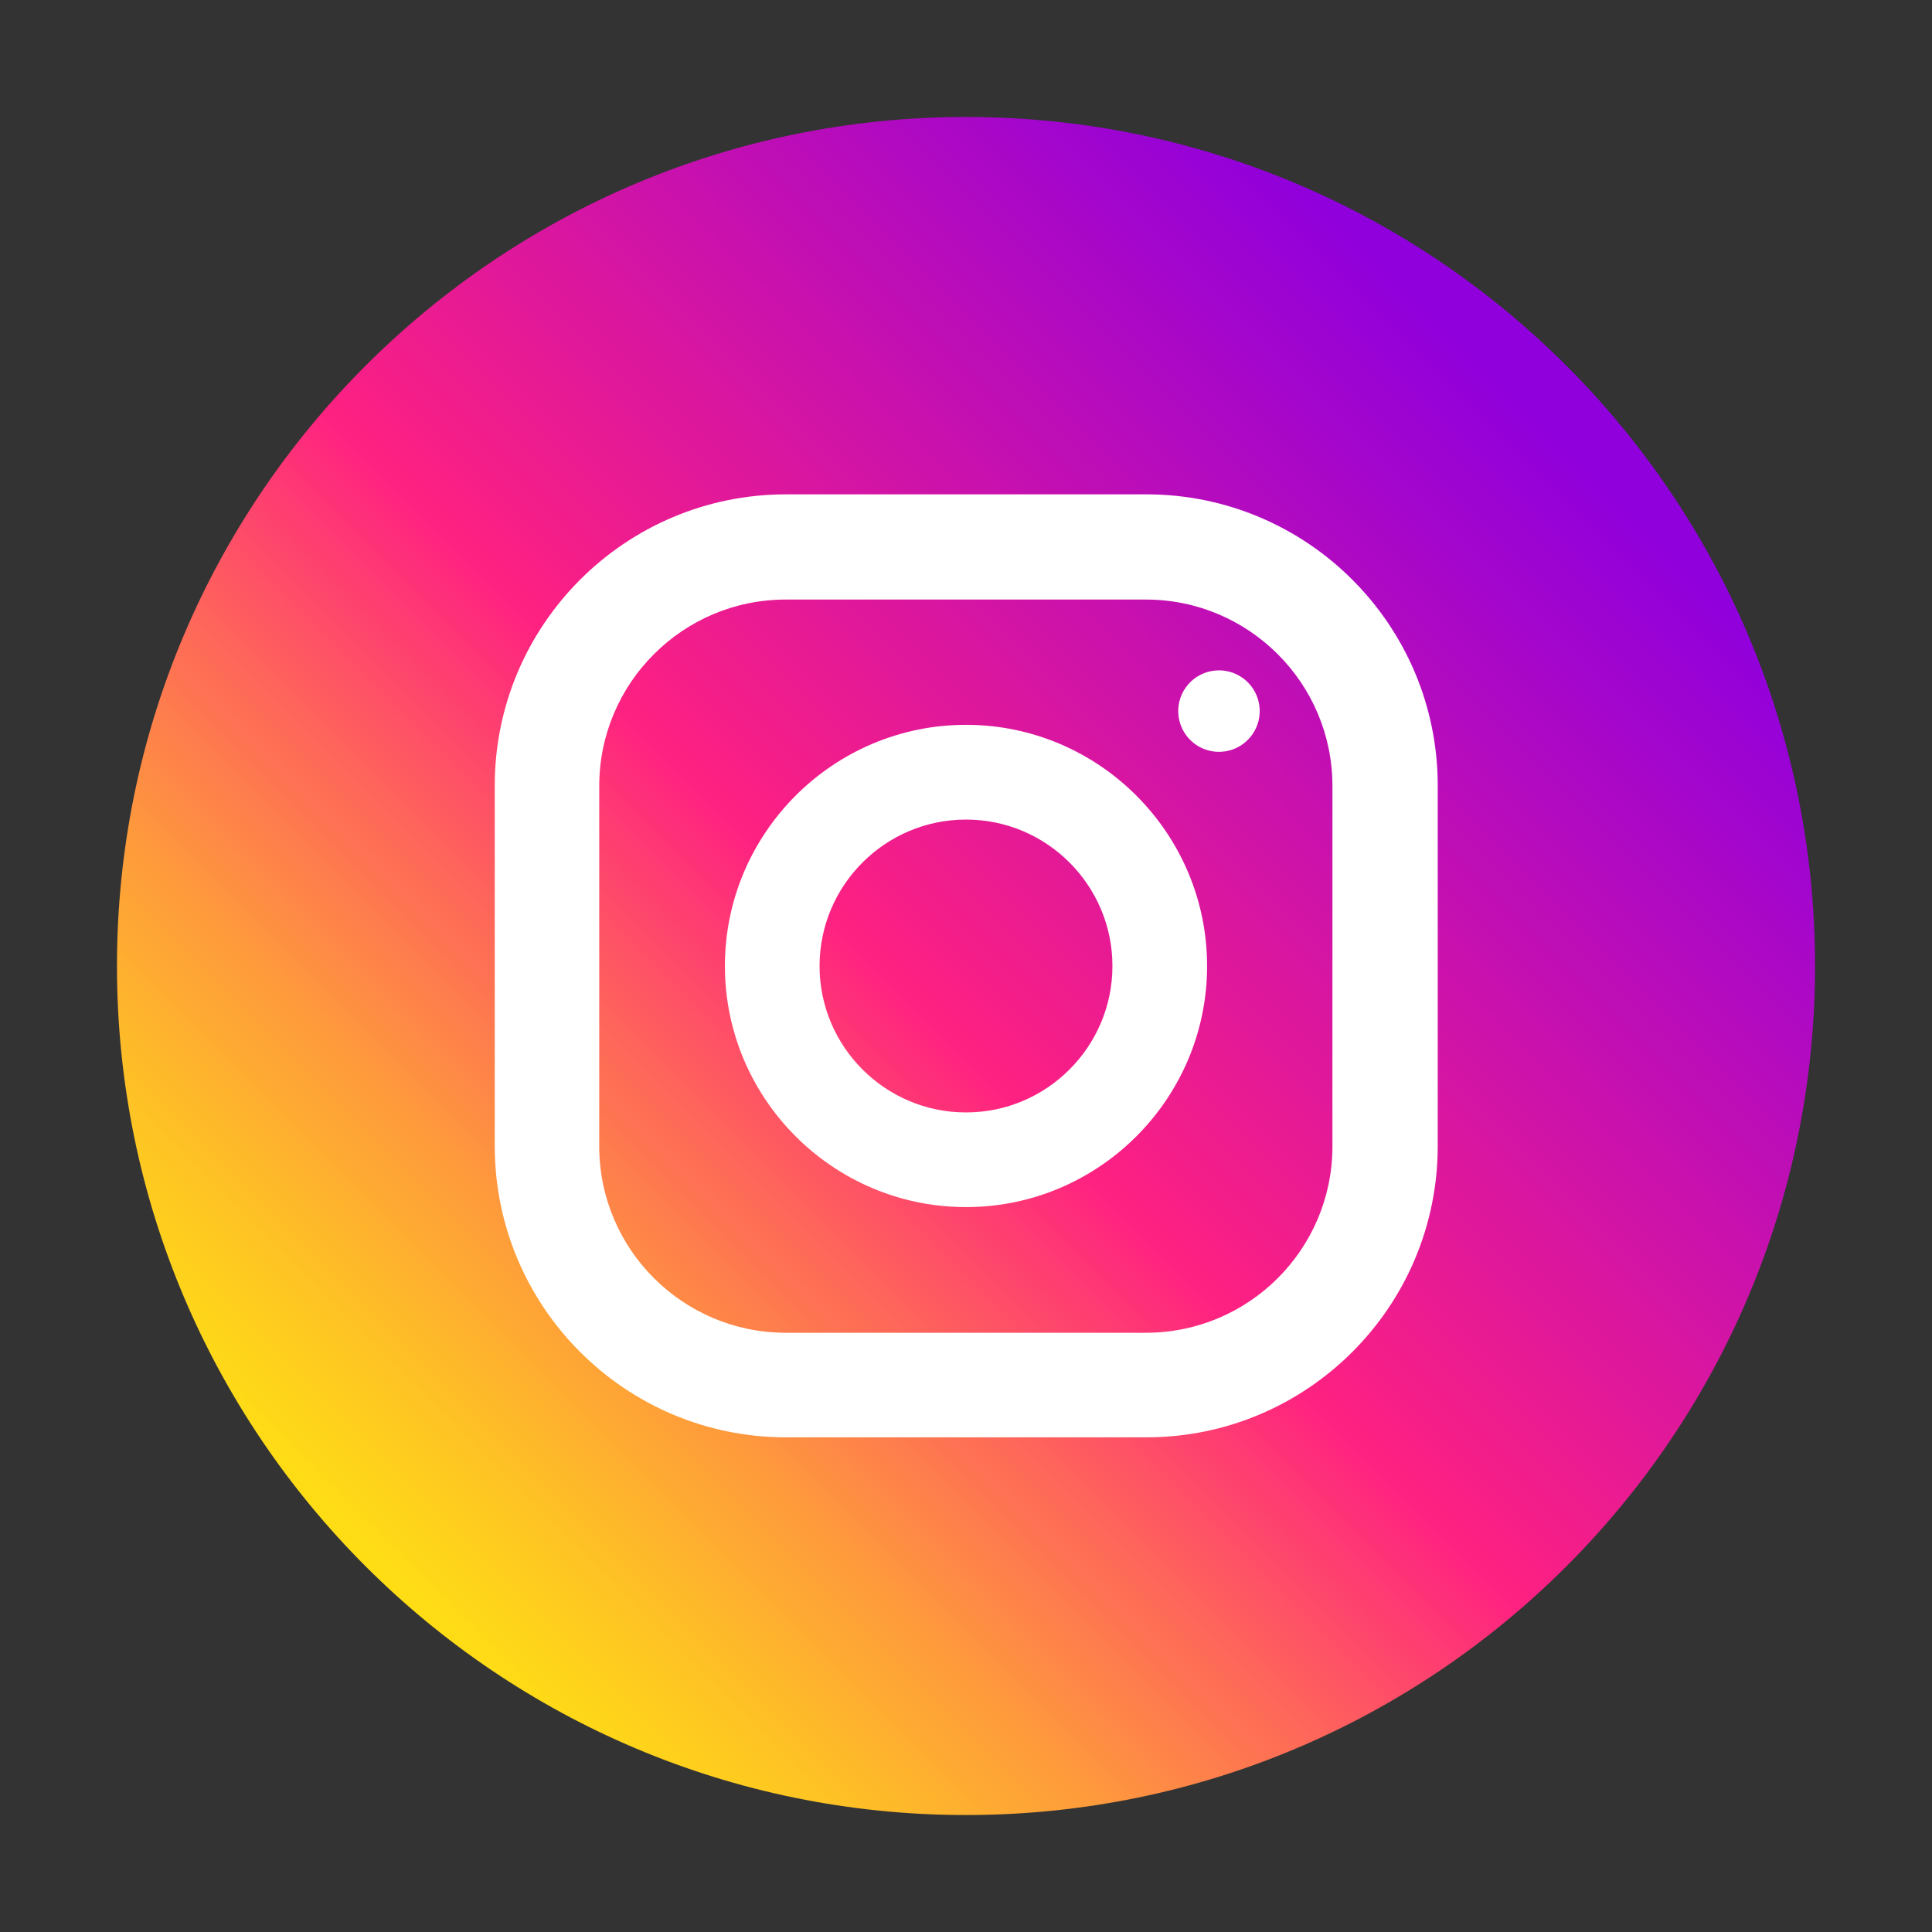
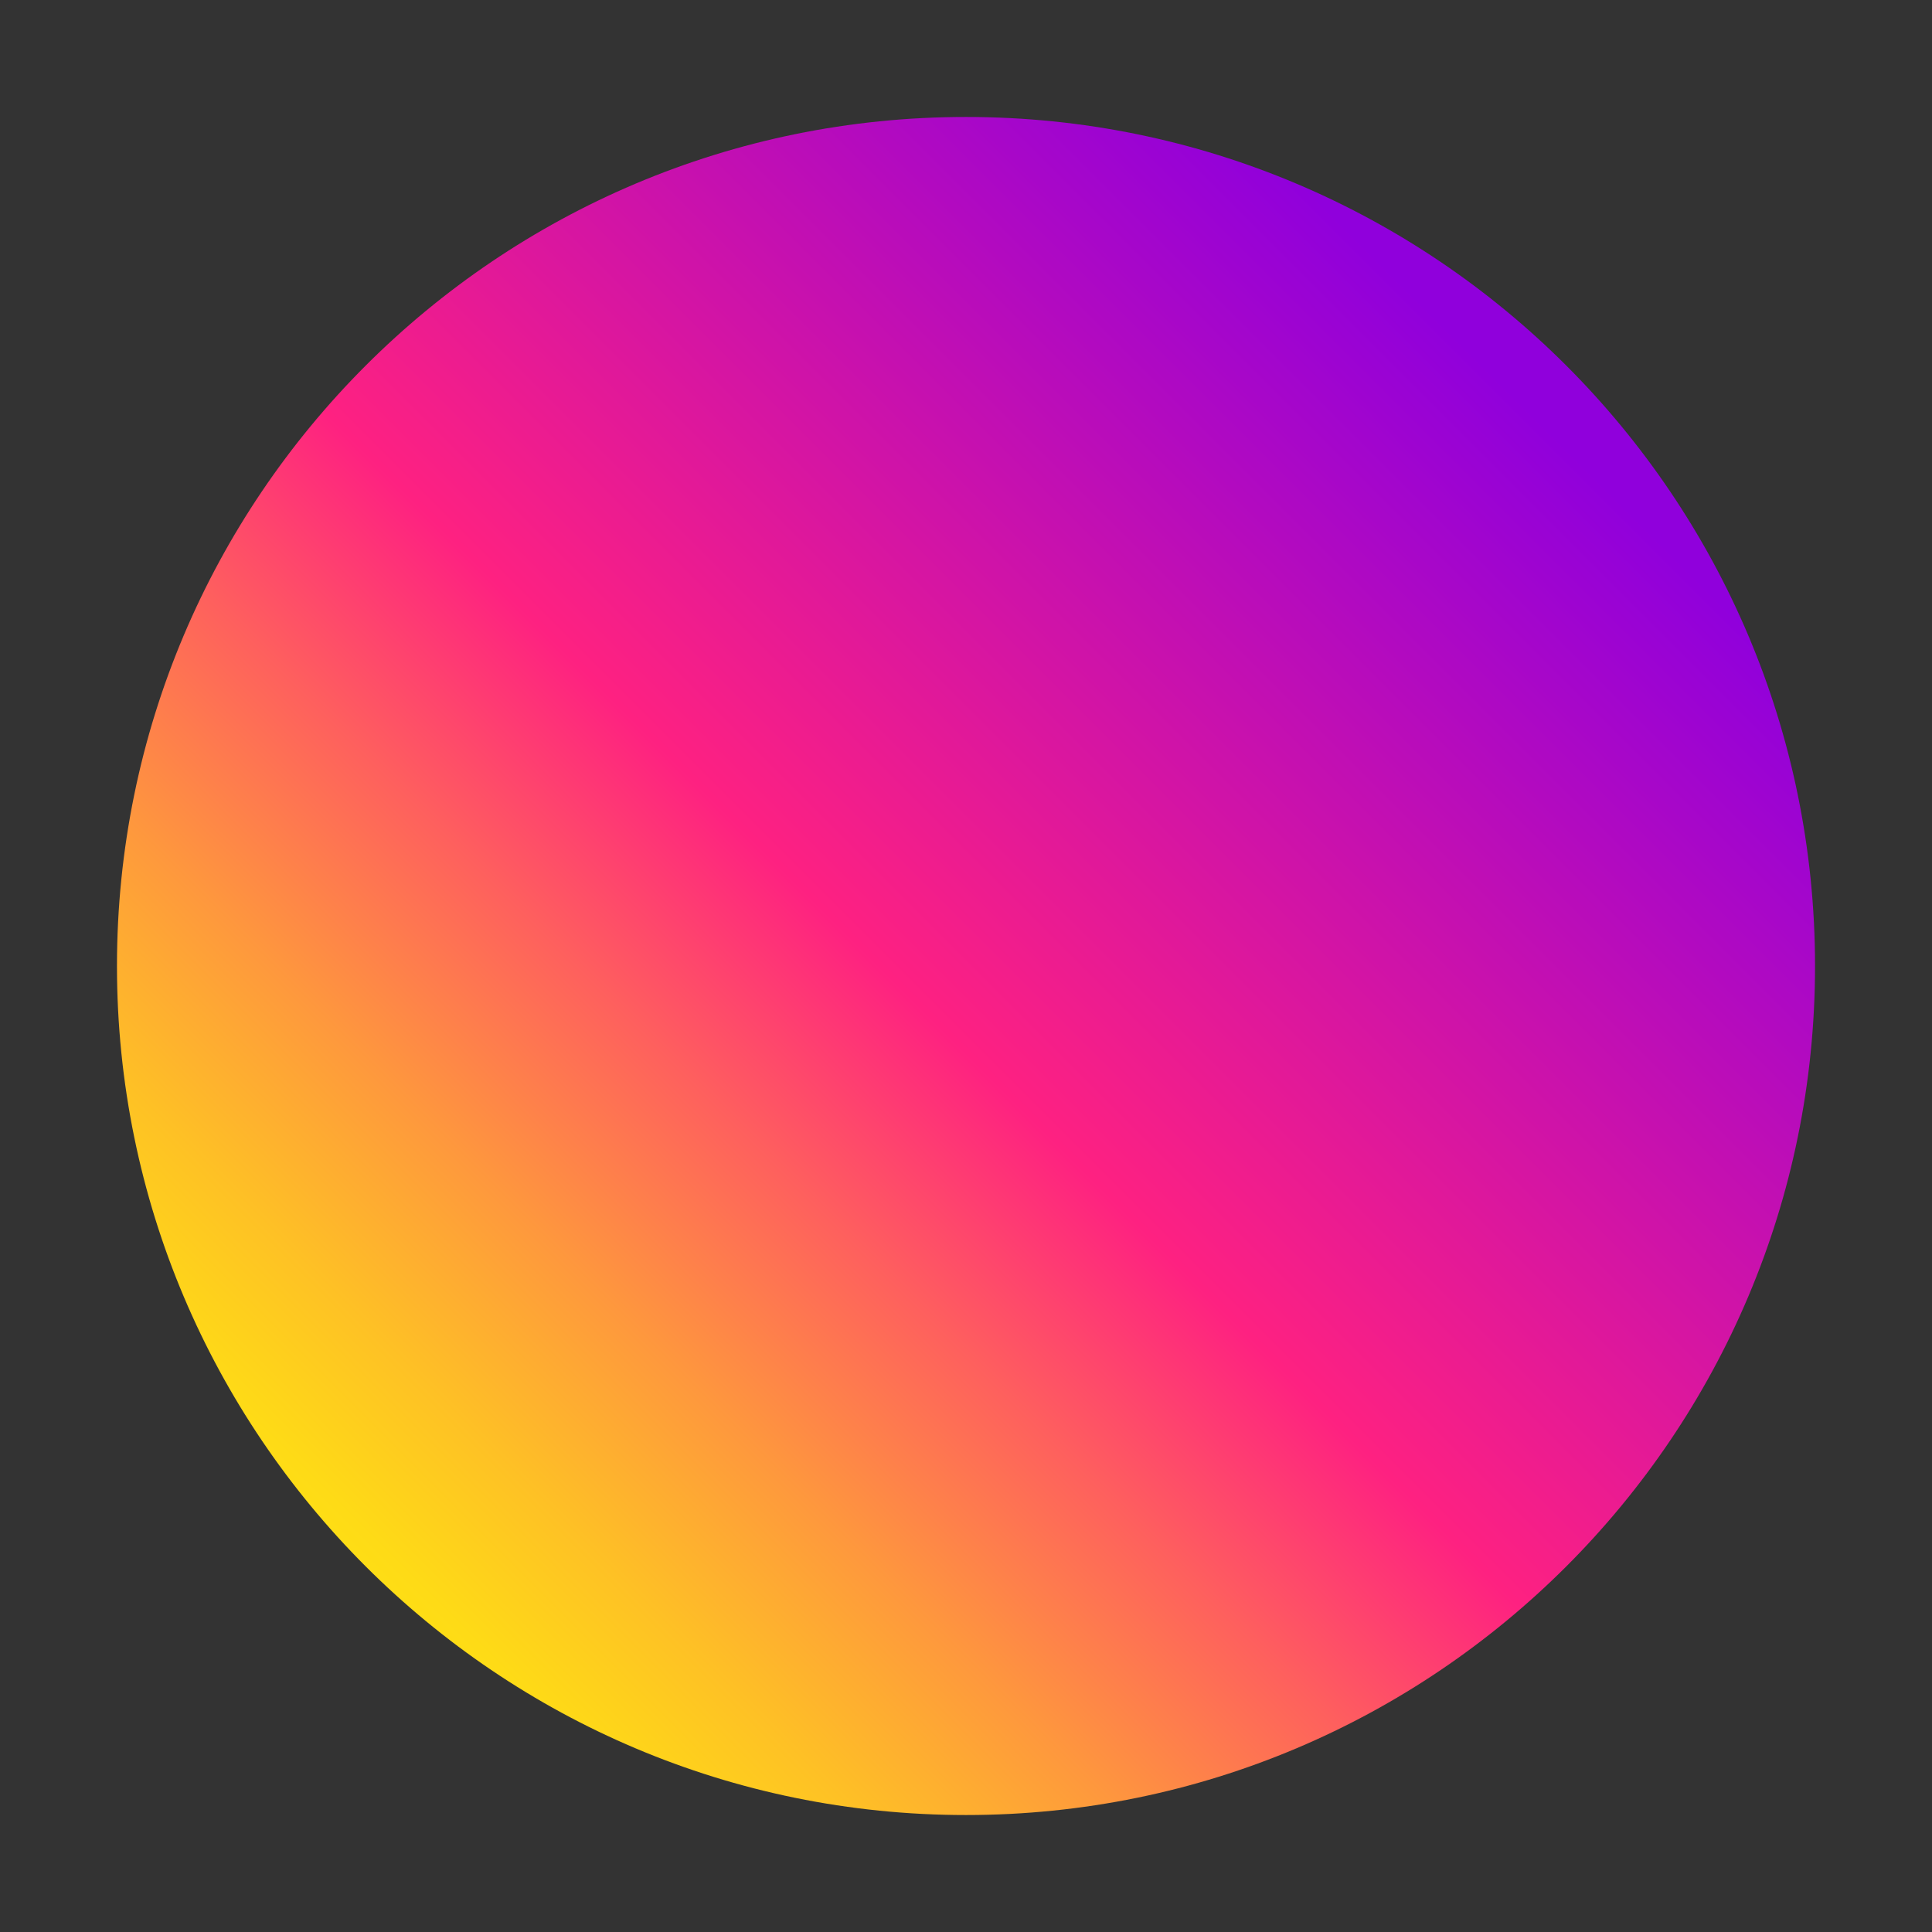
<svg xmlns="http://www.w3.org/2000/svg" width="24" height="24" viewBox="0 0 24 24" fill="none">
  <rect x="0" y="0" width="24" height="24" fill="#333333" stroke="none" />
  <path d="M12 22.547C17.825 22.547 22.547 17.825 22.547 12C22.547 6.175 17.825 1.453 12 1.453C6.175 1.453 1.453 6.175 1.453 12C1.453 17.825 6.175 22.547 12 22.547Z" fill="url(#paint0_linear_6001_41631)" />
-   <path d="M14.241 6.141H9.764C7.767 6.141 6.146 7.763 6.146 9.759V14.236C6.146 16.233 7.767 17.855 9.764 17.855H14.241C16.238 17.855 17.86 16.233 17.86 14.236V9.759C17.86 7.763 16.238 6.141 14.241 6.141ZM16.552 14.241C16.552 15.516 15.516 16.556 14.236 16.556H9.76C8.485 16.556 7.444 15.52 7.444 14.241V9.764C7.444 8.489 8.48 7.448 9.76 7.448H14.236C15.511 7.448 16.552 8.484 16.552 9.764V14.241Z" fill="white" />
-   <path d="M12 9.004C10.35 9.004 9.005 10.35 9.005 12C9.005 13.65 10.35 14.995 12 14.995C13.65 14.995 14.995 13.65 14.995 12C14.995 10.35 13.65 9.004 12 9.004ZM12 13.819C10.997 13.819 10.181 13.003 10.181 12C10.181 10.997 10.997 10.181 12 10.181C13.003 10.181 13.819 10.997 13.819 12C13.819 13.003 13.003 13.819 12 13.819Z" fill="white" />
-   <path d="M15.224 9.333C15.5 9.288 15.687 9.028 15.642 8.752C15.597 8.476 15.337 8.289 15.061 8.334C14.785 8.379 14.598 8.639 14.643 8.915C14.688 9.191 14.948 9.378 15.224 9.333Z" fill="white" />
  <defs>
    <linearGradient id="paint0_linear_6001_41631" x1="3.969" y1="20.031" x2="18.958" y2="5.042" gradientUnits="userSpaceOnUse">
      <stop stop-color="#FEE411" />
      <stop offset="0.052" stop-color="#FEDB16" />
      <stop offset="0.138" stop-color="#FEC125" />
      <stop offset="0.248" stop-color="#FE983D" />
      <stop offset="0.376" stop-color="#FE5F5E" />
      <stop offset="0.5" stop-color="#FE2181" />
      <stop offset="1" stop-color="#9000DC" />
    </linearGradient>
  </defs>
</svg>